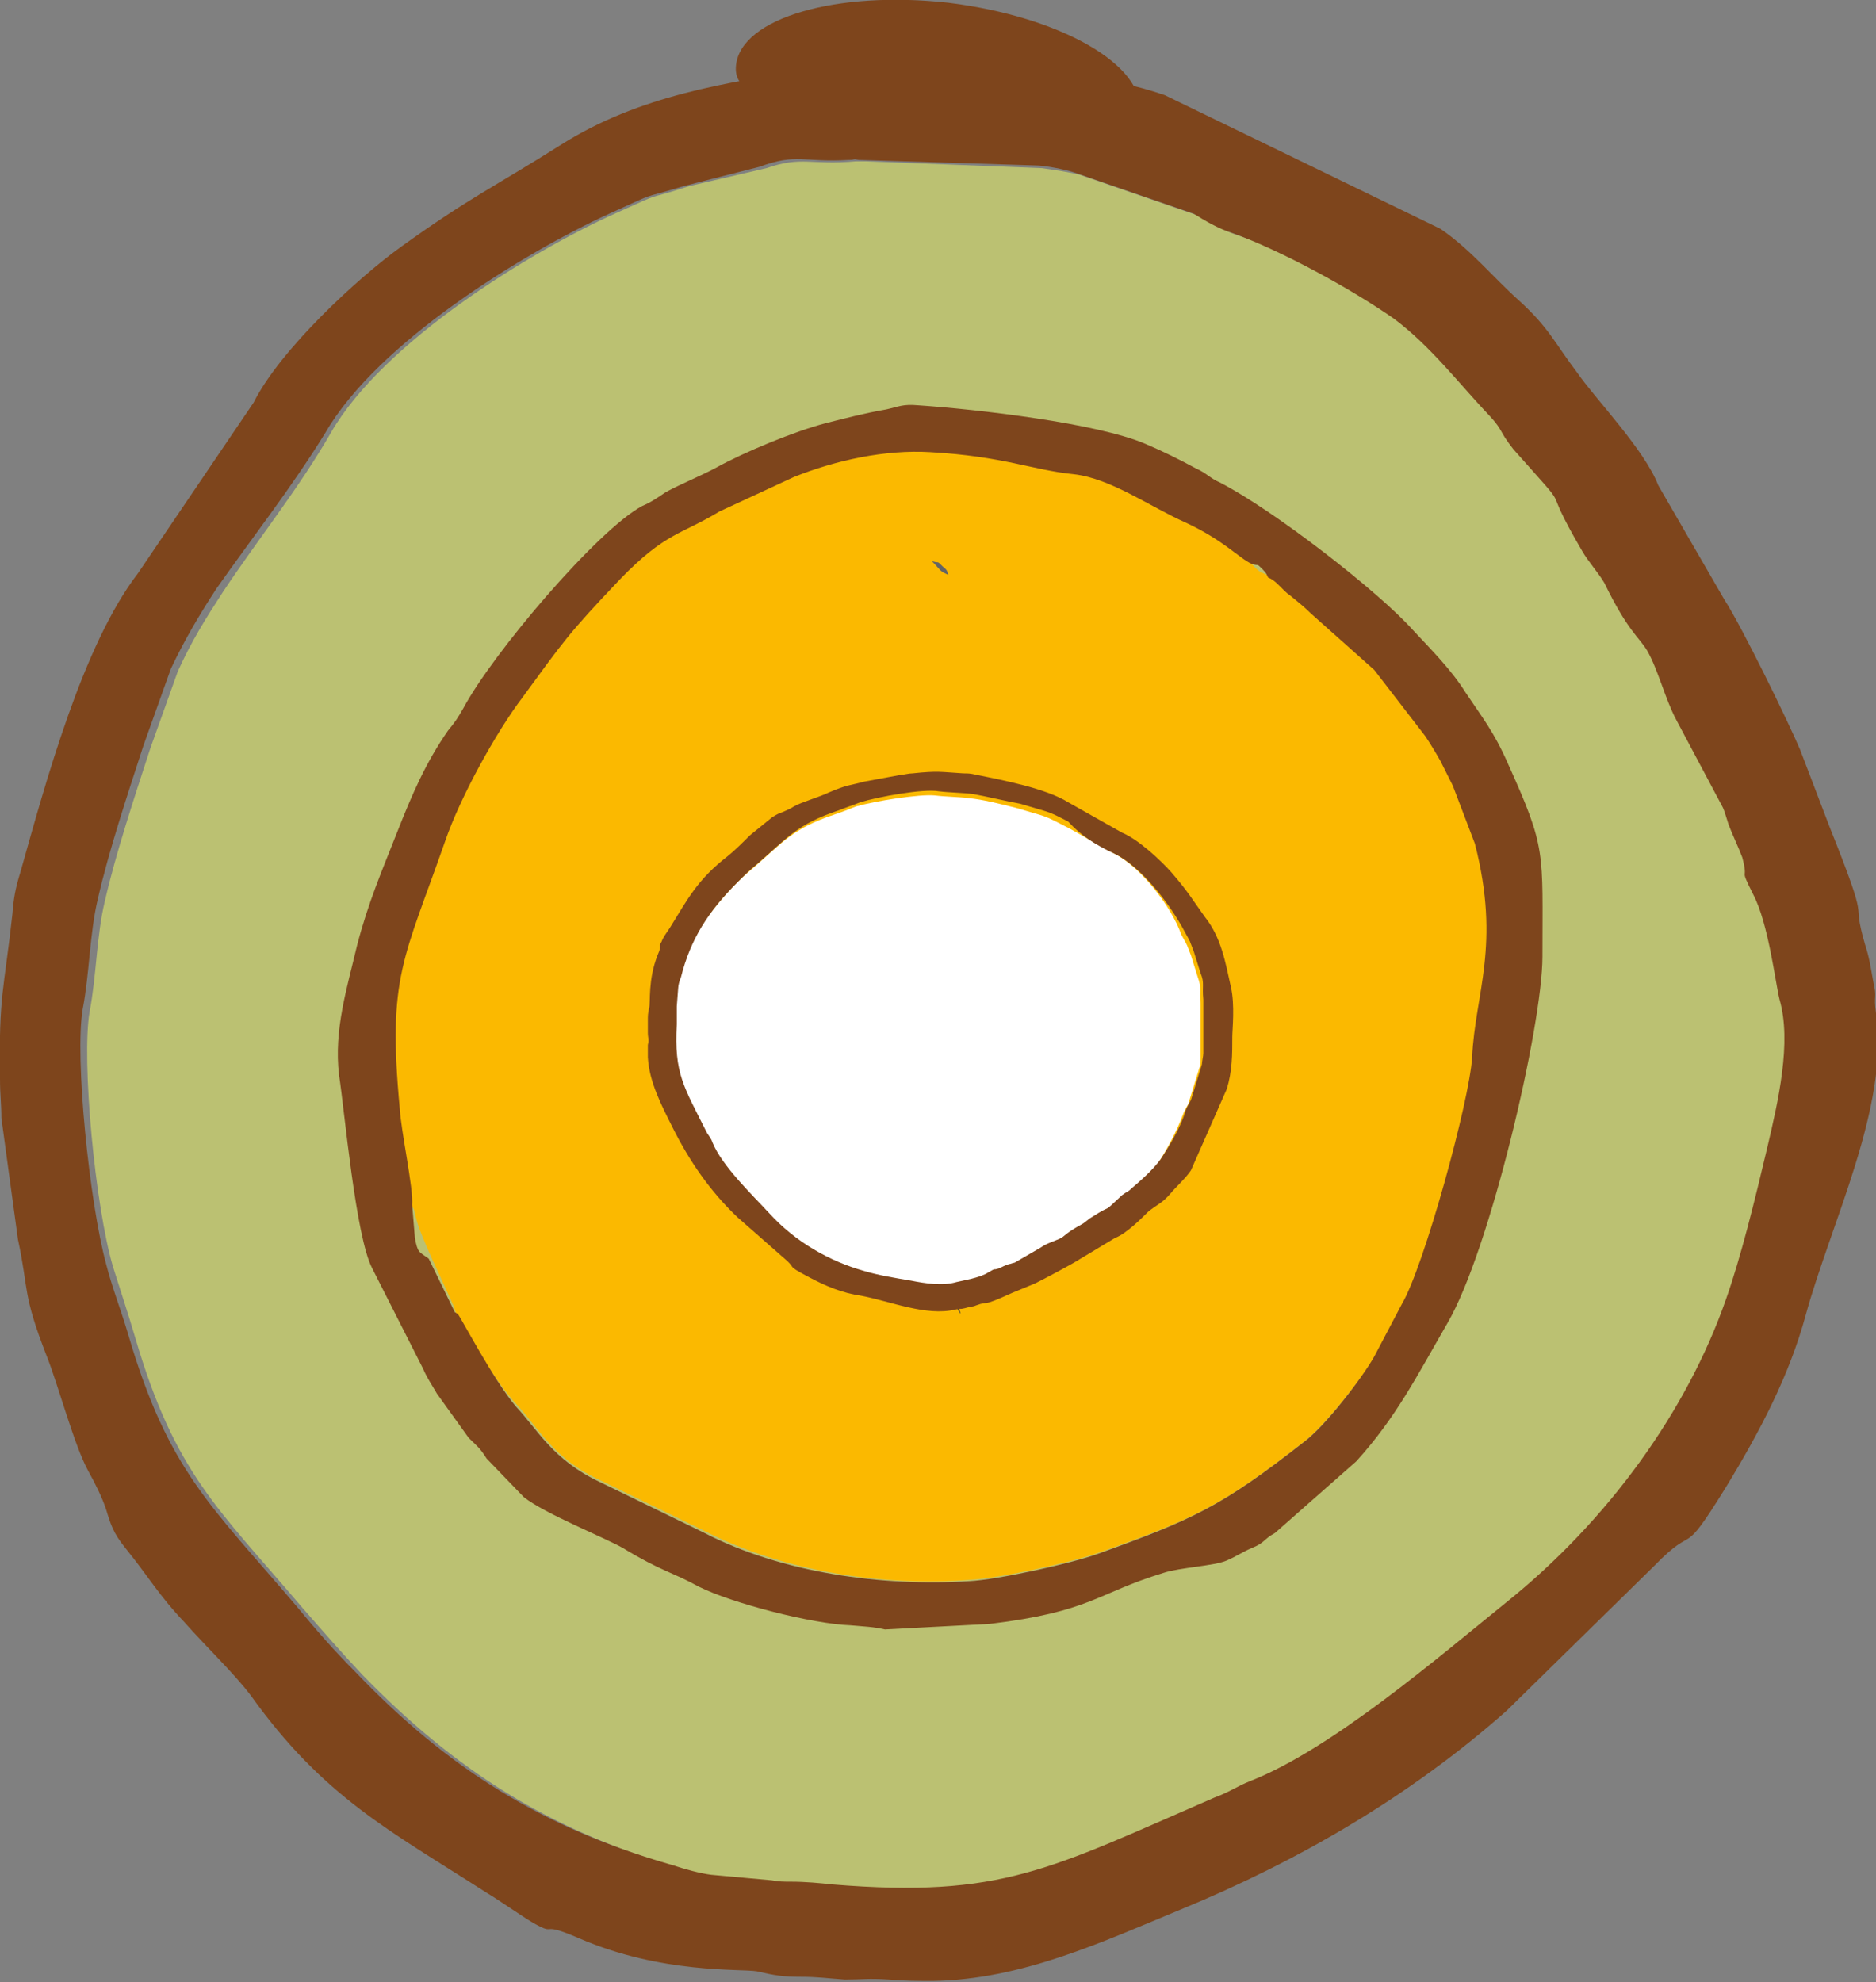
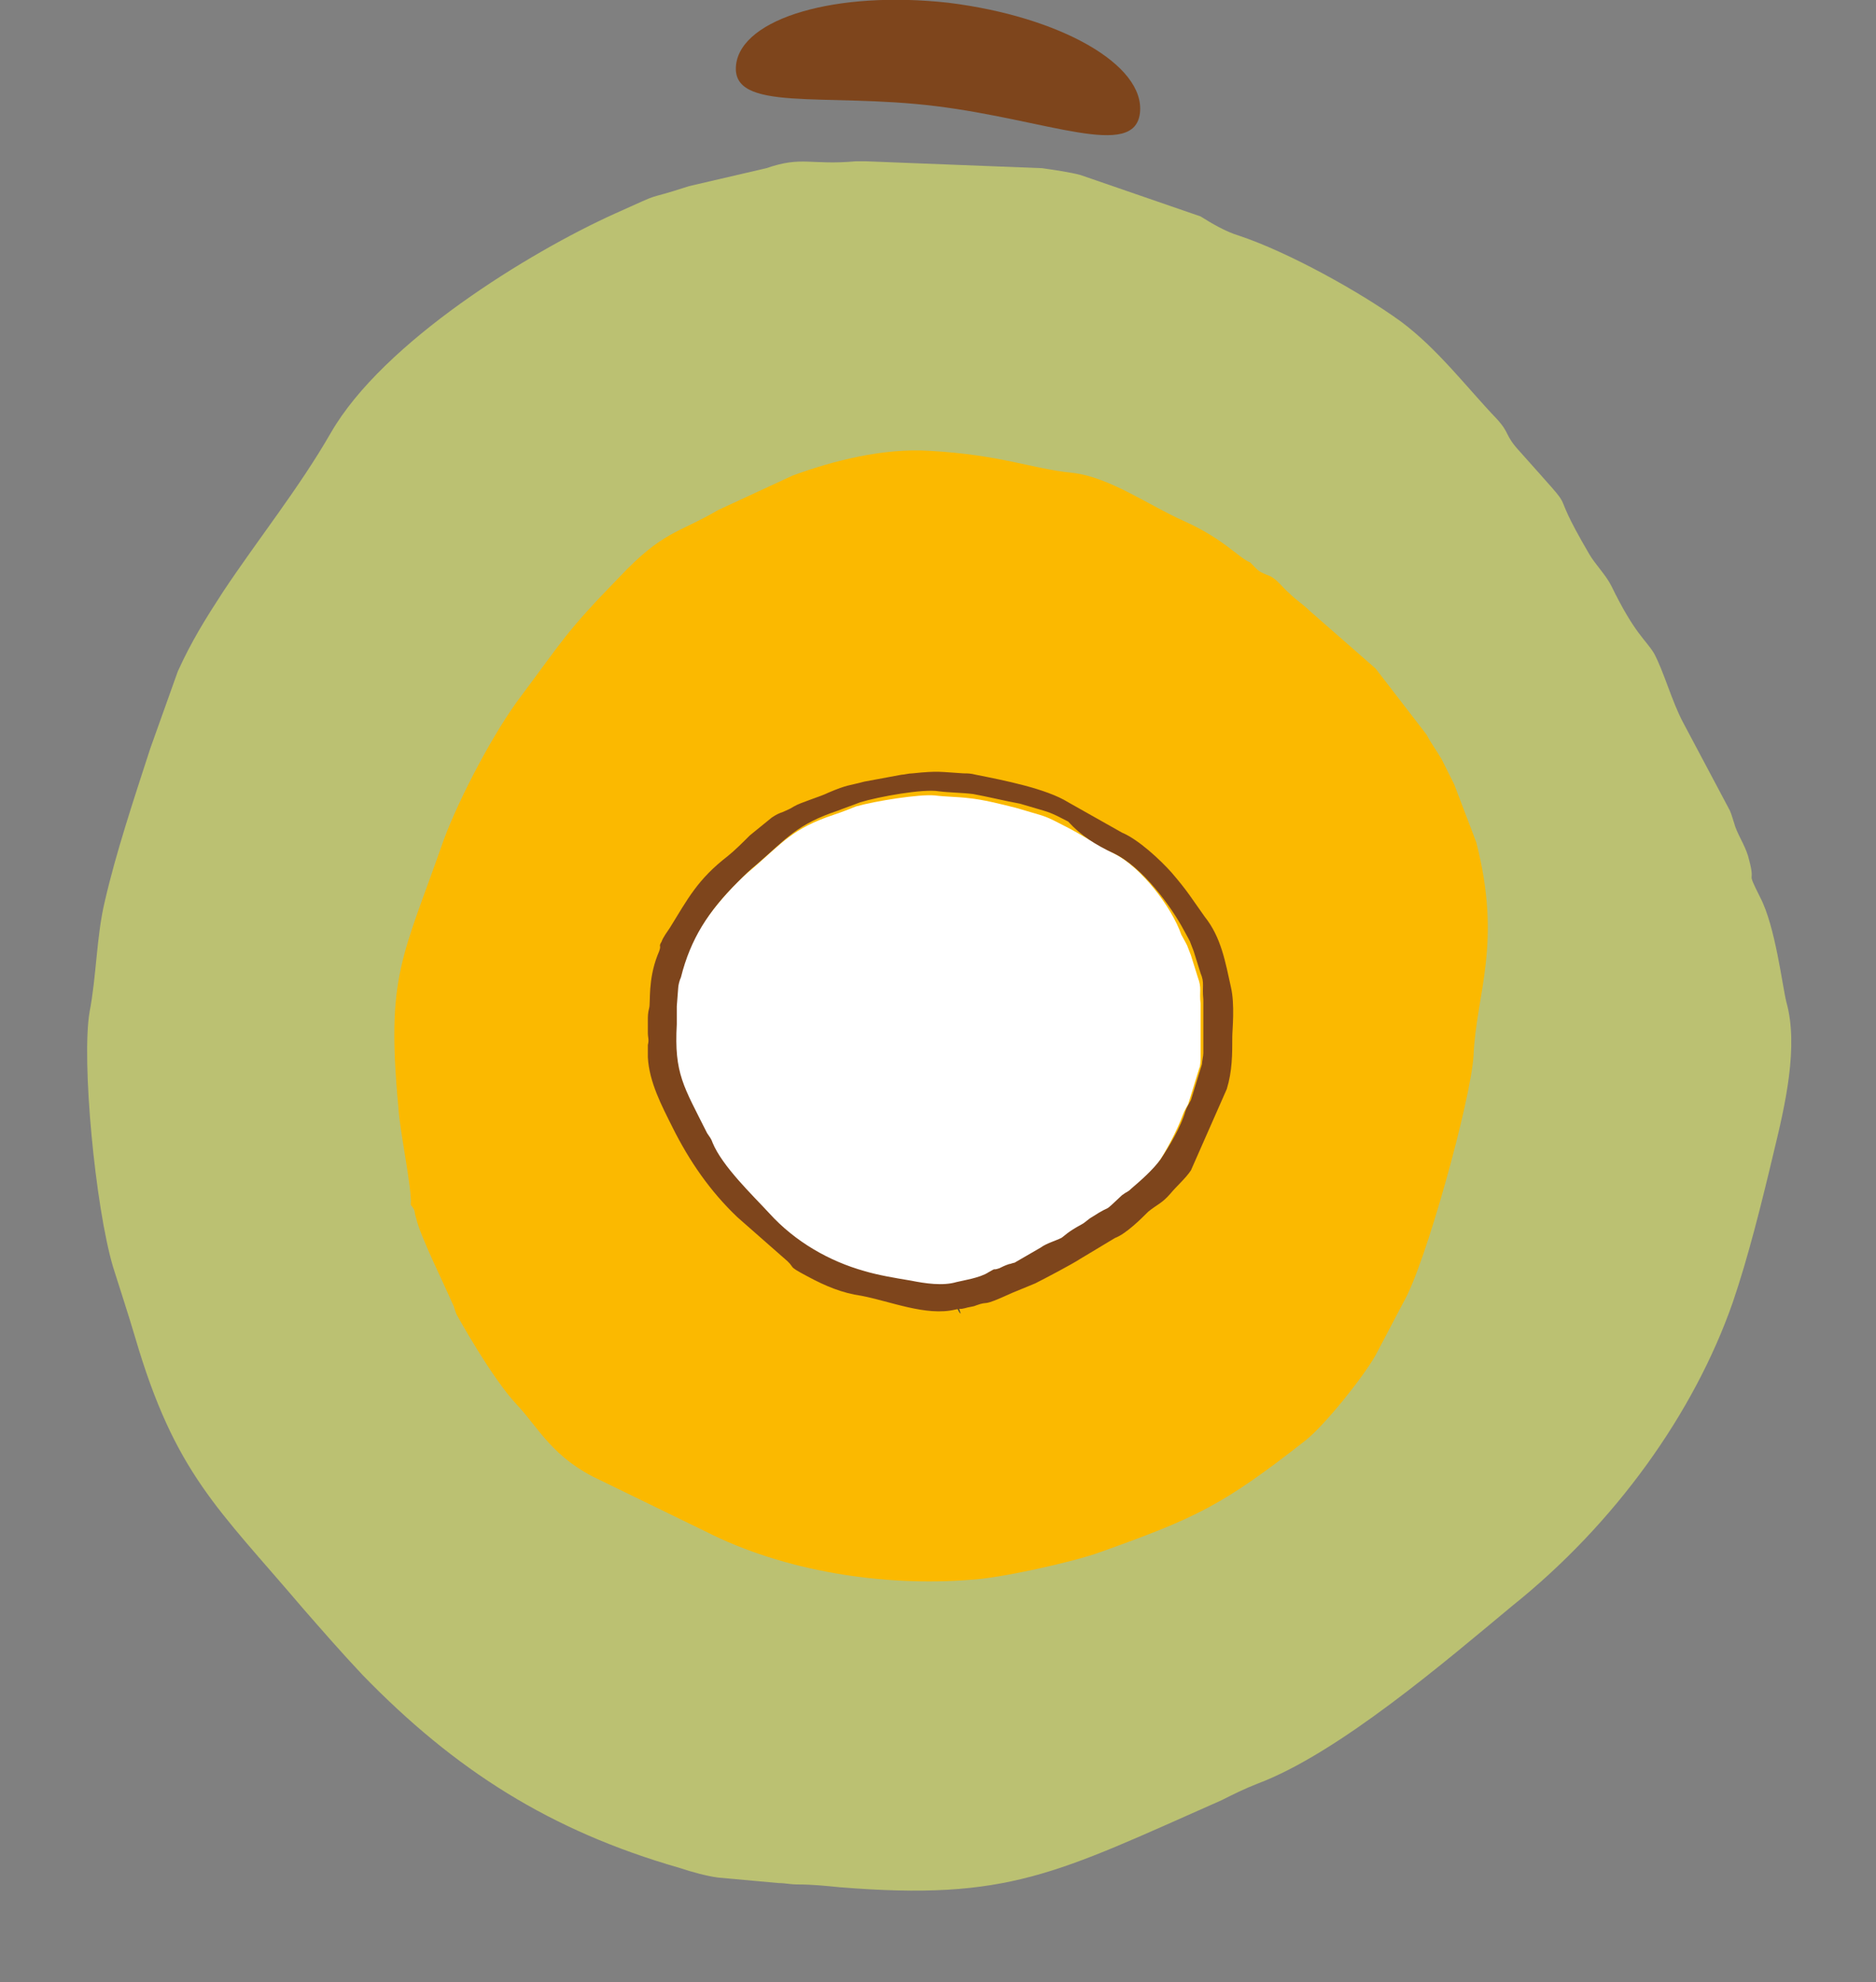
<svg xmlns="http://www.w3.org/2000/svg" id="Capa_1" x="0px" y="0px" viewBox="0 0 136.1 143.8" style="enable-background:new 0 0 136.1 143.8;" xml:space="preserve">
  <rect x="0" y="0" width="136.1" height="143.8" fill="#808080" stroke="none" />
  <style type="text/css">
	.st0{fill-rule:evenodd;clip-rule:evenodd;fill:#BBC172;}
	.st1{fill-rule:evenodd;clip-rule:evenodd;fill:#7E451C;}
	.st2{fill-rule:evenodd;clip-rule:evenodd;fill:#FBB900;}
	.st3{fill-rule:evenodd;clip-rule:evenodd;fill:#3F3F3F;}
	.st4{fill-rule:evenodd;clip-rule:evenodd;fill:#646464;}
	.st5{fill-rule:evenodd;clip-rule:evenodd;fill:#FFFFFF;}
</style>
  <path class="st0" d="M24,31.4c-2.3,4-5.2,7.6-7.8,11.5c-1.3,2-2.3,3.6-3.3,5.8l-2,5.6c-1.2,3.7-2.5,7.6-3.3,11.1  c-0.6,2.5-0.6,5.4-1.1,8c-0.6,3.5,0.4,14.1,1.7,18.5c0.5,1.6,1.1,3.4,1.6,5.1c2.9,9.9,6,12.4,12.2,19.7c1.4,1.6,2.7,3.1,4.3,4.8  c6.7,6.9,13.6,11.3,23,14c0.9,0.3,2,0.6,2.8,0.7l4.4,0.4c0.5,0,0.8,0.1,1.4,0.1c1,0,2,0.1,3,0.2c12.3,1,15.7-1,27.7-6.3  c1-0.5,1.6-0.8,2.6-1.2c5.9-2.2,13.8-9,18.5-12.9c7.5-6,13.2-14,16-22c1.1-3.2,2.1-7.2,3-11c0.8-3.3,1.8-7.6,0.9-10.8  c-0.3-1.2-0.8-5.5-1.9-7.6c-1.1-2.2-0.3-0.8-0.8-2.7c-0.2-0.9-0.7-1.6-1-2.4c-0.1-0.3-0.3-1-0.4-1.2l-3.4-6.4  c-0.8-1.5-1.4-3.7-2.1-5c-0.6-1-1.4-1.4-3.1-4.9c-0.4-0.8-1.2-1.6-1.6-2.3c-3.4-5.8-0.2-2-5-7.4c-1.2-1.3-0.7-1.3-1.7-2.4  c-2.2-2.3-4.3-5.1-7-7.1c-2.9-2.1-8.1-5-11.7-6.2c-1-0.3-2-0.9-2.8-1.4l-8.7-3c-0.7-0.2-2.1-0.4-2.8-0.5l-12.8-0.5  c-0.5,0-0.2,0-0.7,0c-3.3,0.3-3.9-0.4-6.5,0.5L50,13.5c-3.7,1.2-1.4,0.2-5.4,2C38.4,18.3,27.8,24.8,24,31.4" />
-   <path class="st1" d="M18.4,29.2L10,41.6C6,46.8,3.3,56.8,1.5,63.2c-0.4,1.3-0.5,1.9-0.6,3.1c-0.6,5.5-1,5.8-0.9,12  c0,1.1,0.1,1.8,0.1,2.8l1.2,8.8c0.8,3.7,0.3,3.9,2.1,8.5c0.8,2,2,6.5,3,8.3c0.5,0.9,1,1.9,1.3,2.8c0.3,1,0.5,1.7,1.4,2.8  c1.7,2.1,2.4,3.4,4.3,5.4c1.5,1.7,3.6,3.7,4.8,5.3c5.3,7.4,10.1,9.8,17.1,14.3c1,0.6,2.4,1.6,3.4,2.2c1.8,1,0.3-0.2,3.3,1.1  c6,2.6,11.7,2.2,12.9,2.4c1.3,0.3,1.9,0.4,3.2,0.4c1.2,0,1.8,0.1,3.2,0.2c1.2,0,1.7-0.1,3.2,0c1.1,0.1,2.1,0.1,3.2,0.1  c6.4-0.1,12.2-2.8,18-5.2c8.5-3.5,16.6-8.2,23.6-14.4l10.7-10.5c3.2-3.3,1.8-0.2,5.2-5.7c2.5-4.1,4.6-8.1,5.8-12.5  c1.8-6.6,6.1-15.2,5.1-21.9c-0.2-1.4,0.1-1-0.2-2.3c-0.2-1.1-0.3-1.8-0.6-2.7c-1.1-3.8,0.6-0.6-2.6-8.6l-2.1-5.5  c-0.8-1.9-4.2-8.9-5.5-10.9l-4.8-8.3c-1-2.6-4.6-6.3-5.9-8.2c-1.6-2.1-2-3.2-4.2-5.2c-1.8-1.6-3.5-3.7-5.7-5.2L84.5,6.9  c-4.4-1.5-8.6-1.7-13-1.7c-1.8,0-7.9-1-12.6-0.2c-6.2,1-12.5,1.9-18.2,5.5c-4.9,3.1-6.6,3.8-11.6,7.4C25.9,20.2,20.3,25.4,18.4,29.2   M23.6,31.4c3.8-6.6,14.5-13.1,20.6-15.9c4-1.8,1.8-0.9,5.4-2l5.5-1.4c2.7-1,3.2-0.3,6.5-0.5c0.5,0,0.2-0.1,0.7,0L75.1,12  c0.7,0,2.2,0.3,2.8,0.5l8.7,3c0.8,0.5,1.8,1.1,2.8,1.4c3.6,1.3,8.7,4.1,11.7,6.2c2.7,2,4.8,4.8,7,7.1c1,1.1,0.6,1,1.7,2.4  c4.8,5.4,1.6,1.6,5,7.4c0.4,0.7,1.2,1.6,1.6,2.3c1.7,3.5,2.5,3.9,3.1,4.9c0.8,1.4,1.3,3.5,2.1,5l3.4,6.4c0.1,0.2,0.3,0.9,0.4,1.2  c0.3,0.8,0.7,1.6,1,2.4c0.5,1.9-0.3,0.5,0.8,2.7c1.1,2.1,1.6,6.4,1.9,7.6c0.9,3.1-0.1,7.4-0.9,10.8c-0.9,3.8-1.9,7.9-3,11  c-2.8,8-8.5,16-16,22c-4.7,3.8-12.6,10.6-18.5,12.9c-1,0.4-1.5,0.8-2.6,1.2c-12,5.2-15.4,7.3-27.7,6.3c-0.9-0.1-2-0.2-3-0.2  c-0.5,0-0.9,0-1.4-0.1l-4.4-0.4c-0.8-0.1-1.9-0.4-2.8-0.7c-9.5-2.7-16.4-7.1-23-14c-1.6-1.6-2.9-3.1-4.3-4.8  c-6.2-7.3-9.3-9.8-12.2-19.7c-0.5-1.7-1.2-3.5-1.6-5.1c-1.2-4.4-2.3-15-1.7-18.5c0.5-2.6,0.5-5.5,1.1-8c0.8-3.5,2.1-7.4,3.3-11.1  l2-5.6c1-2.1,2-3.8,3.3-5.8C18.3,39,21.2,35.3,23.6,31.4z" />
  <path class="st2" d="M29.8,87.4c0.4,0.5,0.2,0.4,0.4,1c0.3,1.3,2,4.7,2.6,6.1c0.4,0.9-0.1-0.3,0.3,0.8c0.1,0.2,2.6,4.7,4.4,6.6  c1.6,1.7,2.6,3.9,6.1,5.5l7.6,3.7c5.7,2.9,12.9,4,19.2,3.5c2.1-0.1,7.5-1.3,9.4-2c7-2.5,8.9-3.4,14.9-8.1c1.4-1.1,4.2-4.6,5.1-6.2  l2-3.8c1.6-2.7,4.9-14.7,5.1-17.9c0.2-4.6,2.1-8.1,0.2-15.5l-1.6-4.2c-0.3-0.6-0.6-1.2-0.9-1.8c-0.4-0.7-0.8-1.2-1.1-1.8l-3.7-4.8  L95,44.3c-0.5-0.5-0.9-0.7-1.5-1.3c-0.5-0.4-0.9-1.1-1.6-1.3c-0.7-0.3-0.6-0.3-1.2-0.9c-0.8-0.3-1.9-1.7-4.8-3  c-2.5-1.1-5.4-3.2-8.1-3.5c-3-0.3-5.1-1.3-10.4-1.6c-3.3-0.2-6.9,0.7-9.9,1.8l-5.4,2.5c-2.9,1.7-4,1.5-7.2,4.9  c-3.9,4-4.1,4.6-7.1,8.6c-1.9,2.5-4.4,7.2-5.6,10.4c-3,8.6-4.2,9.8-3.3,19.4C29,82.1,29.9,86.2,29.8,87.4" />
-   <path class="st1" d="M111.9,69.4c0-7.7,0.3-7.8-2.5-14c-1-2.3-1.9-3.4-3.1-5.2c-1-1.6-2.4-3-3.8-4.5c-2.5-2.8-10.1-8.7-14-10.7  c-0.7-0.3-1-0.7-1.7-1c-1.3-0.7-2.3-1.2-3.7-1.8c-3.5-1.5-12.1-2.5-16.5-2.8c-1.1-0.1-1.4,0.1-2.3,0.3c-1.7,0.3-2.8,0.6-4.4,1  c-2.3,0.6-5.9,2.1-7.9,3.2c-1.1,0.6-2.6,1.2-3.7,1.8c-0.6,0.4-1,0.7-1.7,1c-3.2,1.7-10.8,10.6-13,14.7c-0.4,0.7-0.6,1-1.1,1.6  c-1.6,2.3-2.6,4.6-3.7,7.4c-1.1,2.8-2.1,5.1-2.9,8.2c-0.7,3-1.7,6.1-1.3,9.4C25,80.6,25.8,89.7,27,92l3.7,7.3c0.3,0.7,0.6,1.1,1,1.8  l2.3,3.2c0.6,0.6,0.8,0.7,1.3,1.5l2.7,2.8c1.5,1.2,6,3,7.2,3.7c2.8,1.7,3.5,1.7,5.5,2.8c2.4,1.2,8.2,2.7,11,2.8  c1.1,0.1,1.6,0.1,2.5,0.3l7.6-0.4c7.4-0.9,7.7-2.2,12.6-3.7c1.2-0.4,3.7-0.5,4.6-0.9c0.7-0.3,1.1-0.6,1.8-0.9c1-0.4,0.8-0.6,1.7-1.1  l5.9-5.2c2.9-3.2,4.4-6.2,6.6-10C108.1,90.7,111.9,74.4,111.9,69.4 M33.2,95.3c-0.1,0-0.1-0.1-0.2-0.1l-1.9-3.9  c-0.7-0.5-0.8-0.4-1-1.5l-0.2-2.4c0.1-1.2-0.8-5.3-0.9-7c-0.9-9.6,0.3-10.8,3.3-19.4c1.1-3.2,3.7-7.9,5.6-10.4  c3-4.1,3.3-4.6,7.1-8.6c3.3-3.4,4.4-3.2,7.2-4.9l5.4-2.5c3-1.2,6.6-2,9.9-1.8c5.3,0.3,7.4,1.3,10.4,1.6c2.7,0.3,5.6,2.4,8.1,3.5  c2.8,1.3,3.9,2.6,4.8,3c0.6,0.2,0.3-0.1,0.8,0.4c0.3,0.3,0.3,0.4,0.4,0.6c0.6,0.2,1,0.9,1.6,1.3c0.6,0.5,1,0.8,1.5,1.3l4.6,4.1  l3.7,4.8c0.4,0.6,0.7,1.1,1.1,1.8c0.3,0.6,0.6,1.2,0.9,1.8l1.6,4.2c1.9,7.4,0,10.9-0.2,15.5c-0.2,3.2-3.5,15.2-5.1,17.9l-2,3.8  c-0.9,1.6-3.6,5.1-5.1,6.2c-6,4.7-8,5.6-14.9,8.1c-1.9,0.7-7.3,1.9-9.4,2c-6.3,0.4-13.6-0.6-19.2-3.5l-7.6-3.7  c-3.4-1.6-4.5-3.8-6.1-5.5C35.8,100.1,33.4,95.5,33.2,95.3z" />
  <path class="st3" d="M69.7,95.3c-0.4-1.1,0.1,0.1-0.3-0.8c-0.6-1.4-2.3-4.8-2.6-6.1c-0.2-0.6,0-0.5-0.4-1l0.2,2.4  c0.2,1.1,0.3,1,1,1.5l2,3.9C69.6,95.2,69.6,95.2,69.7,95.3" />
-   <path class="st4" d="M68.8,41.7c-0.1-0.2,0-0.3-0.4-0.6c-0.5-0.5-0.2-0.2-0.8-0.4C68.3,41.4,68.1,41.4,68.8,41.7" />
  <path class="st5" d="M80.8,61.9c-1.2-0.6-2.4-1.4-3.6-2c-0.6-0.3-1.1-0.6-1.8-0.8l-1.7-0.5c-1.2-0.3-2.4-0.6-3.4-0.7  c-0.8-0.1-1.7-0.1-2.5-0.2c-1.1-0.1-4.3,0.4-5.7,0.8c-0.5,0.2-1,0.4-1.6,0.6c-3,1-3.7,2-5.9,3.9c-0.5,0.4-0.9,0.8-1.4,1.3  c-2,2.1-3.3,4.1-4.1,6.9C49.1,71.5,49,71.8,49,72l-0.1,1.3c0,0.1,0,0.2,0,0.4c0,0.3,0,0.6,0,0.9c-0.2,3.6,0.5,4.5,2.2,7.9  c0.2,0.3,0.3,0.4,0.4,0.7c0.8,1.7,2.9,3.8,4.1,5.1c1.9,2,4.4,3.5,6.9,4.2c1,0.3,2.2,0.5,3.4,0.7c1,0.2,2.4,0.4,3.3,0.1  c0.4-0.1,1.7-0.3,2.3-0.7c0.7-0.4,0.2-0.1,0.8-0.3c0.3-0.1,0.5-0.2,0.7-0.3c0.1,0,0.3-0.1,0.4-0.1l1.9-1.1c0.5-0.3,1.1-0.5,1.5-0.7  c0.3-0.2,0.4-0.4,1.5-1c0.2-0.1,0.5-0.4,0.7-0.5c1.7-1.1,0.6-0.1,2.2-1.6c0.4-0.4,0.4-0.2,0.7-0.5c0.7-0.7,1.5-1.3,2.1-2.1  c0.6-0.9,1.4-2.4,1.8-3.5c0.1-0.3,0.3-0.6,0.4-0.8l0.8-2.6c0.1-0.2,0.1-0.6,0.1-0.8l0-3.7c0-0.1,0-0.1,0-0.2  c-0.1-0.9,0.1-1.1-0.2-1.9l-0.5-1.6c-0.4-1-0.1-0.4-0.7-1.5C85,65.8,82.8,62.9,80.8,61.9" />
  <path class="st1" d="M81.4,60.4l-3.9-2.2c-1.6-1-4.7-1.6-6.7-2c-0.4-0.1-0.6-0.1-0.9-0.1c-1.7-0.1-1.8-0.2-3.7,0  c-0.3,0-0.6,0.1-0.8,0.1l-2.7,0.5c-1.1,0.3-1.2,0.2-2.6,0.8c-0.6,0.3-2,0.7-2.5,1c-0.3,0.2-0.6,0.3-0.8,0.4  c-0.3,0.1-0.5,0.2-0.8,0.4c-0.6,0.5-1,0.8-1.6,1.3c-0.5,0.5-1.1,1.1-1.6,1.5c-2.2,1.7-2.9,3.1-4.2,5.2c-0.2,0.3-0.5,0.7-0.6,1  c-0.3,0.5,0.1,0.1-0.3,1c-0.7,1.8-0.5,3.4-0.6,3.8c-0.1,0.4-0.1,0.6-0.1,0.9c0,0.4,0,0.5,0,0.9c0,0.4,0.1,0.5,0,0.9  c0,0.3,0,0.6,0,0.9c0.1,1.8,1,3.5,1.8,5.1c1.2,2.4,2.7,4.6,4.7,6.5l3.3,2.9c1.1,0.9,0.1,0.5,1.8,1.4c1.3,0.7,2.5,1.2,3.9,1.4  c2.1,0.4,4.7,1.5,6.8,1c0.4-0.1,0.3,0,0.7-0.1c0.3-0.1,0.6-0.1,0.8-0.2c1.1-0.4,0.2,0.2,2.6-0.9l1.7-0.7c0.6-0.3,2.7-1.4,3.3-1.8  l2.5-1.5c0.8-0.3,1.9-1.4,2.4-1.9c0.6-0.5,1-0.6,1.6-1.3c0.5-0.6,1.1-1.1,1.5-1.7L89,79c0.4-1.3,0.4-2.5,0.4-3.8  c0-0.5,0.2-2.3-0.1-3.6c-0.4-1.8-0.7-3.6-1.9-5.1c-1-1.4-1.2-1.8-2.4-3.2C84.2,62.4,82.6,60.9,81.4,60.4 M80.8,61.9  c2.1,1,4.2,3.9,5.1,5.6c0.6,1.1,0.3,0.5,0.7,1.5l0.5,1.6c0.3,0.7,0.1,0.9,0.2,1.9c0,0.1,0,0.1,0,0.2l0,3.7c0,0.2-0.1,0.6-0.1,0.8  l-0.8,2.6c-0.1,0.2-0.3,0.5-0.4,0.8c-0.3,1.1-1.2,2.6-1.8,3.5c-0.6,0.8-1.4,1.5-2.1,2.1c-0.3,0.3-0.3,0.2-0.7,0.5  c-1.6,1.5-0.5,0.5-2.2,1.6c-0.2,0.1-0.5,0.4-0.7,0.5c-1.1,0.6-1.2,0.8-1.5,1c-0.4,0.2-1.1,0.4-1.5,0.7l-1.9,1.1  c-0.1,0-0.3,0.1-0.4,0.1c-0.3,0.1-0.5,0.2-0.7,0.3c-0.6,0.2-0.1-0.1-0.8,0.3c-0.6,0.4-1.9,0.6-2.3,0.7c-1,0.3-2.3,0.1-3.3-0.1  c-1.2-0.2-2.4-0.4-3.4-0.7c-2.5-0.7-5-2.1-6.9-4.2c-1.2-1.3-3.4-3.4-4.1-5.1c-0.1-0.3-0.2-0.4-0.4-0.7c-1.7-3.4-2.4-4.3-2.2-7.9  c0-0.3,0-0.6,0-0.9c0-0.2,0-0.3,0-0.4l0.1-1.3c0-0.2,0.1-0.6,0.2-0.8c0.7-2.8,2-4.8,4.1-6.9c0.5-0.5,0.9-0.9,1.4-1.3  c2.2-1.9,2.9-2.9,5.9-3.9c0.5-0.2,1.1-0.4,1.6-0.6c1.3-0.4,4.6-1,5.7-0.8c0.8,0.1,1.7,0.1,2.5,0.2c1.1,0.2,2.3,0.5,3.4,0.7l1.7,0.5  c0.7,0.2,1.2,0.5,1.8,0.8C78.4,60.6,79.5,61.3,80.8,61.9z" />
  <path class="st1" d="M68.8,0.2c8.1,1,14.3,4.5,13.9,8c-0.4,3.4-6.7,0.5-14.8-0.5c-8.1-1-14.9,0.5-14.5-3C53.8,1.3,60.7-0.7,68.8,0.2  " />
</svg>